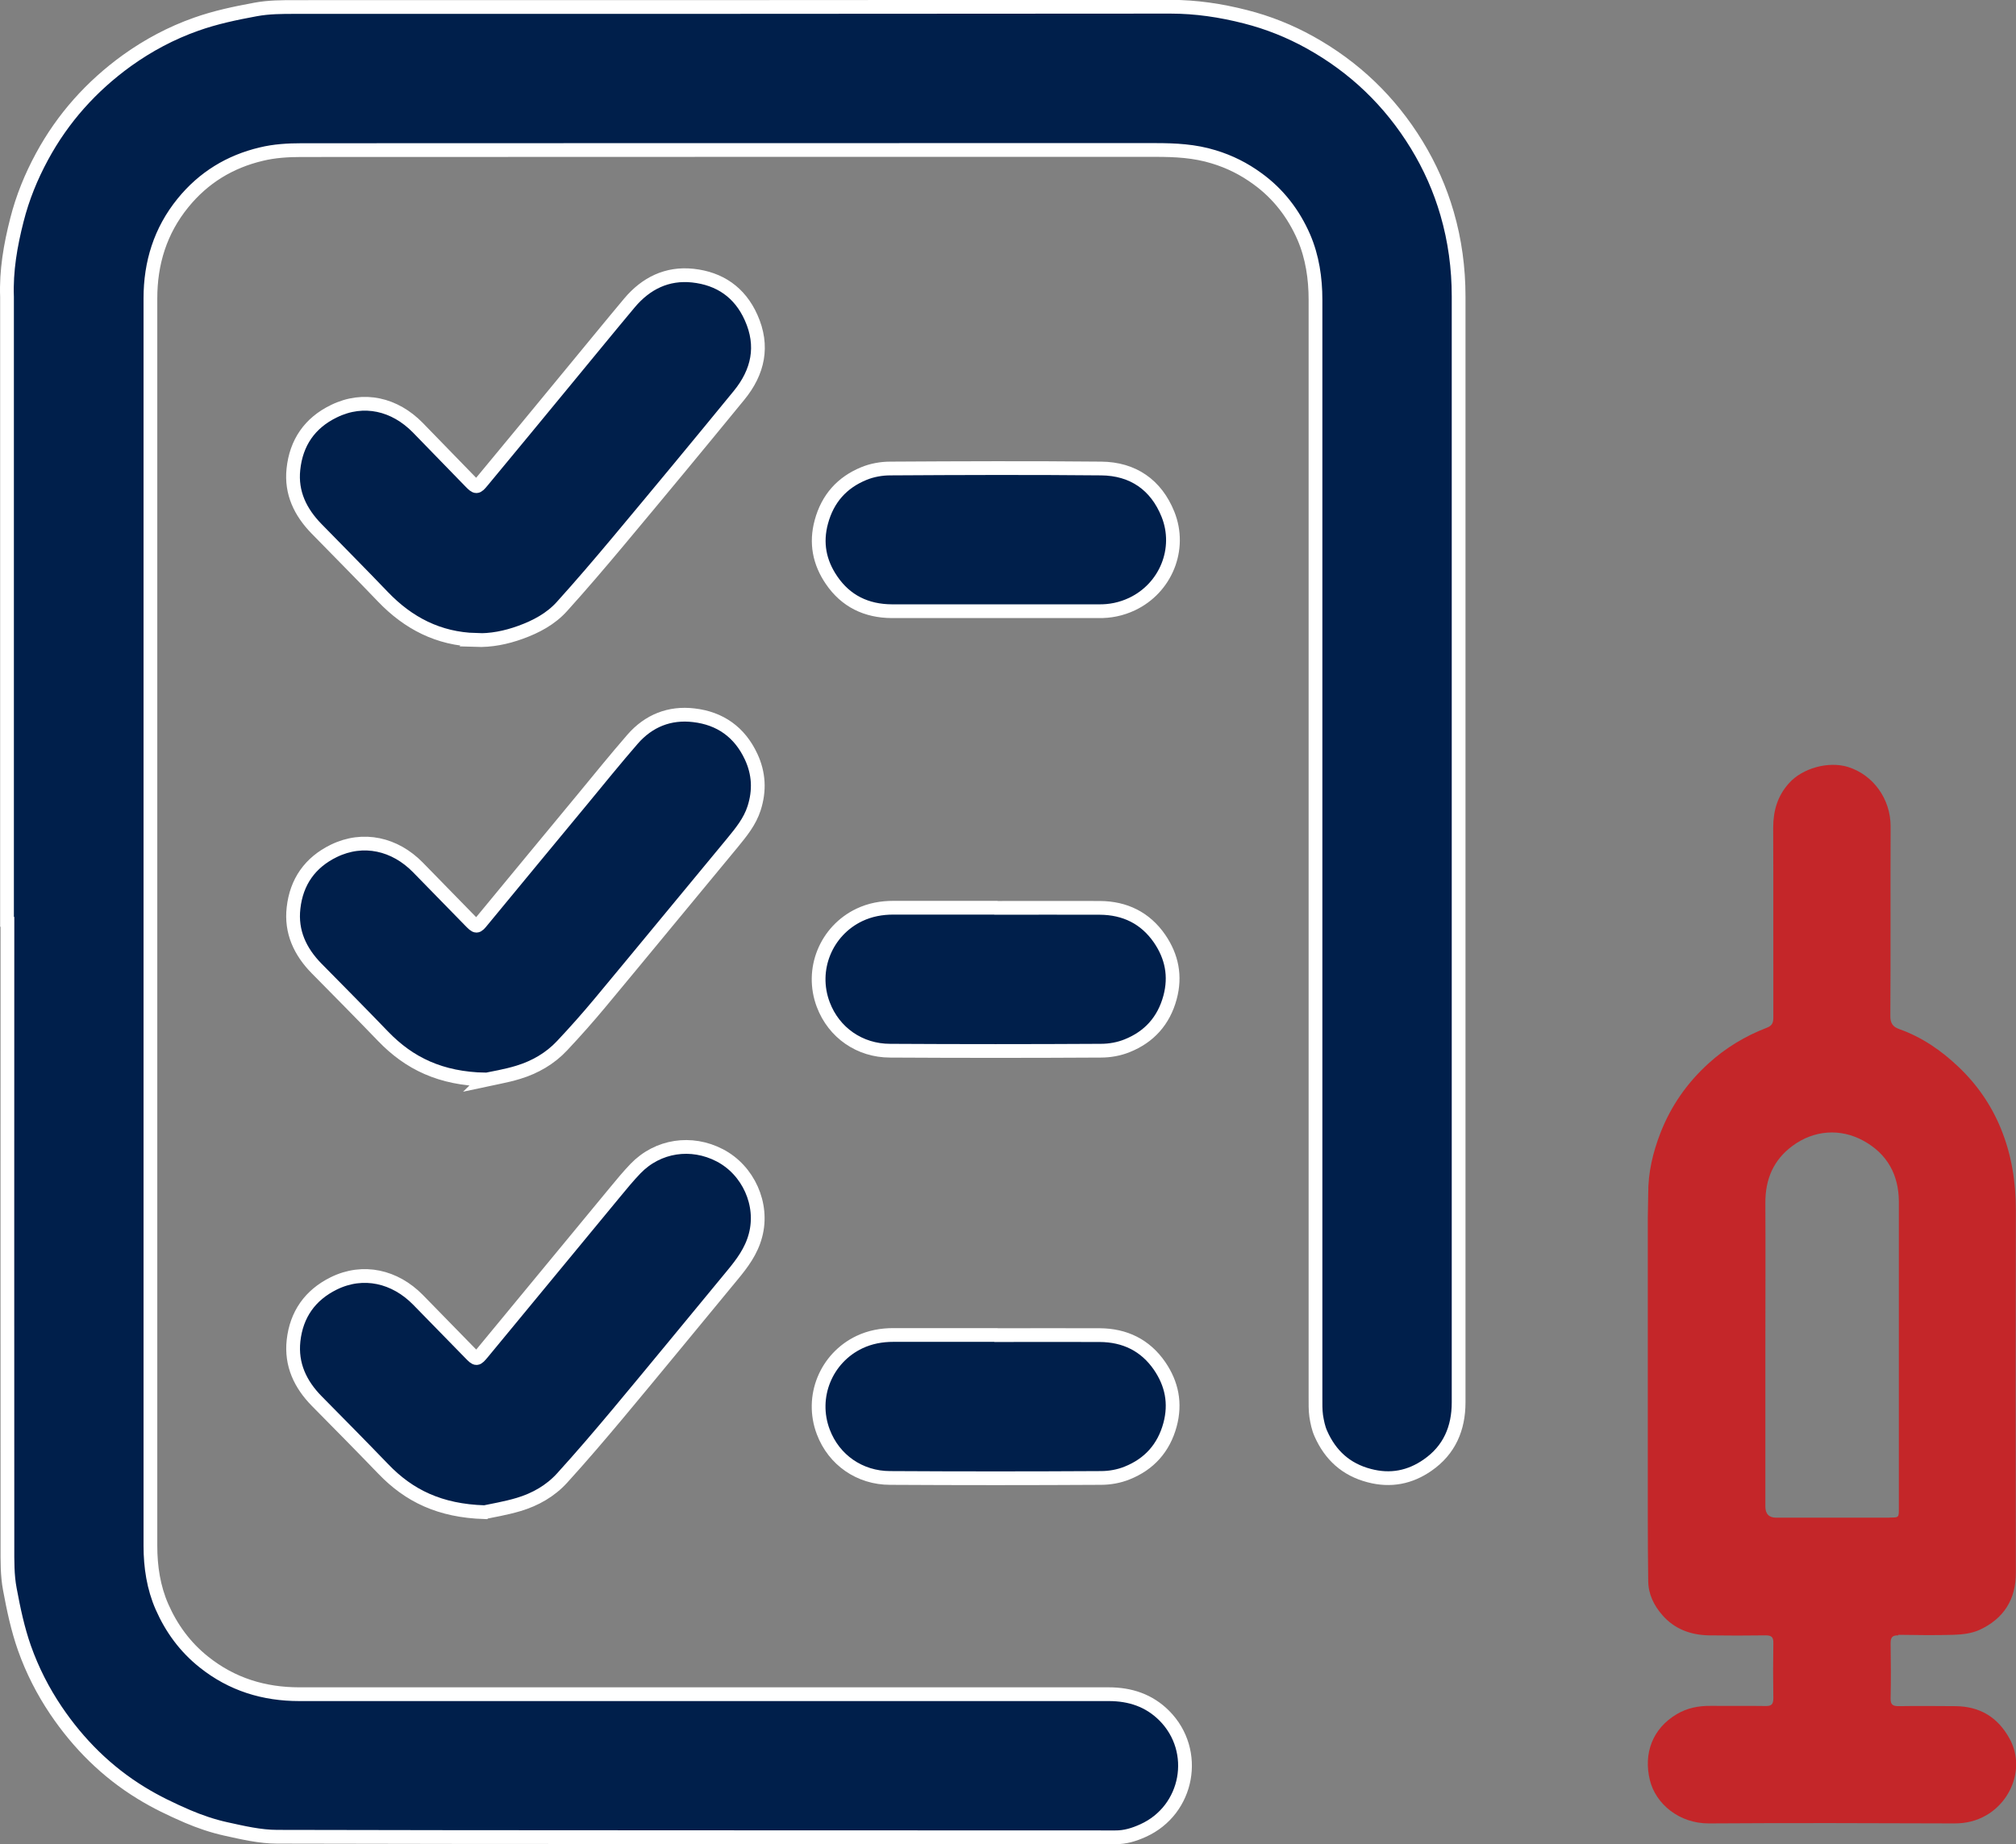
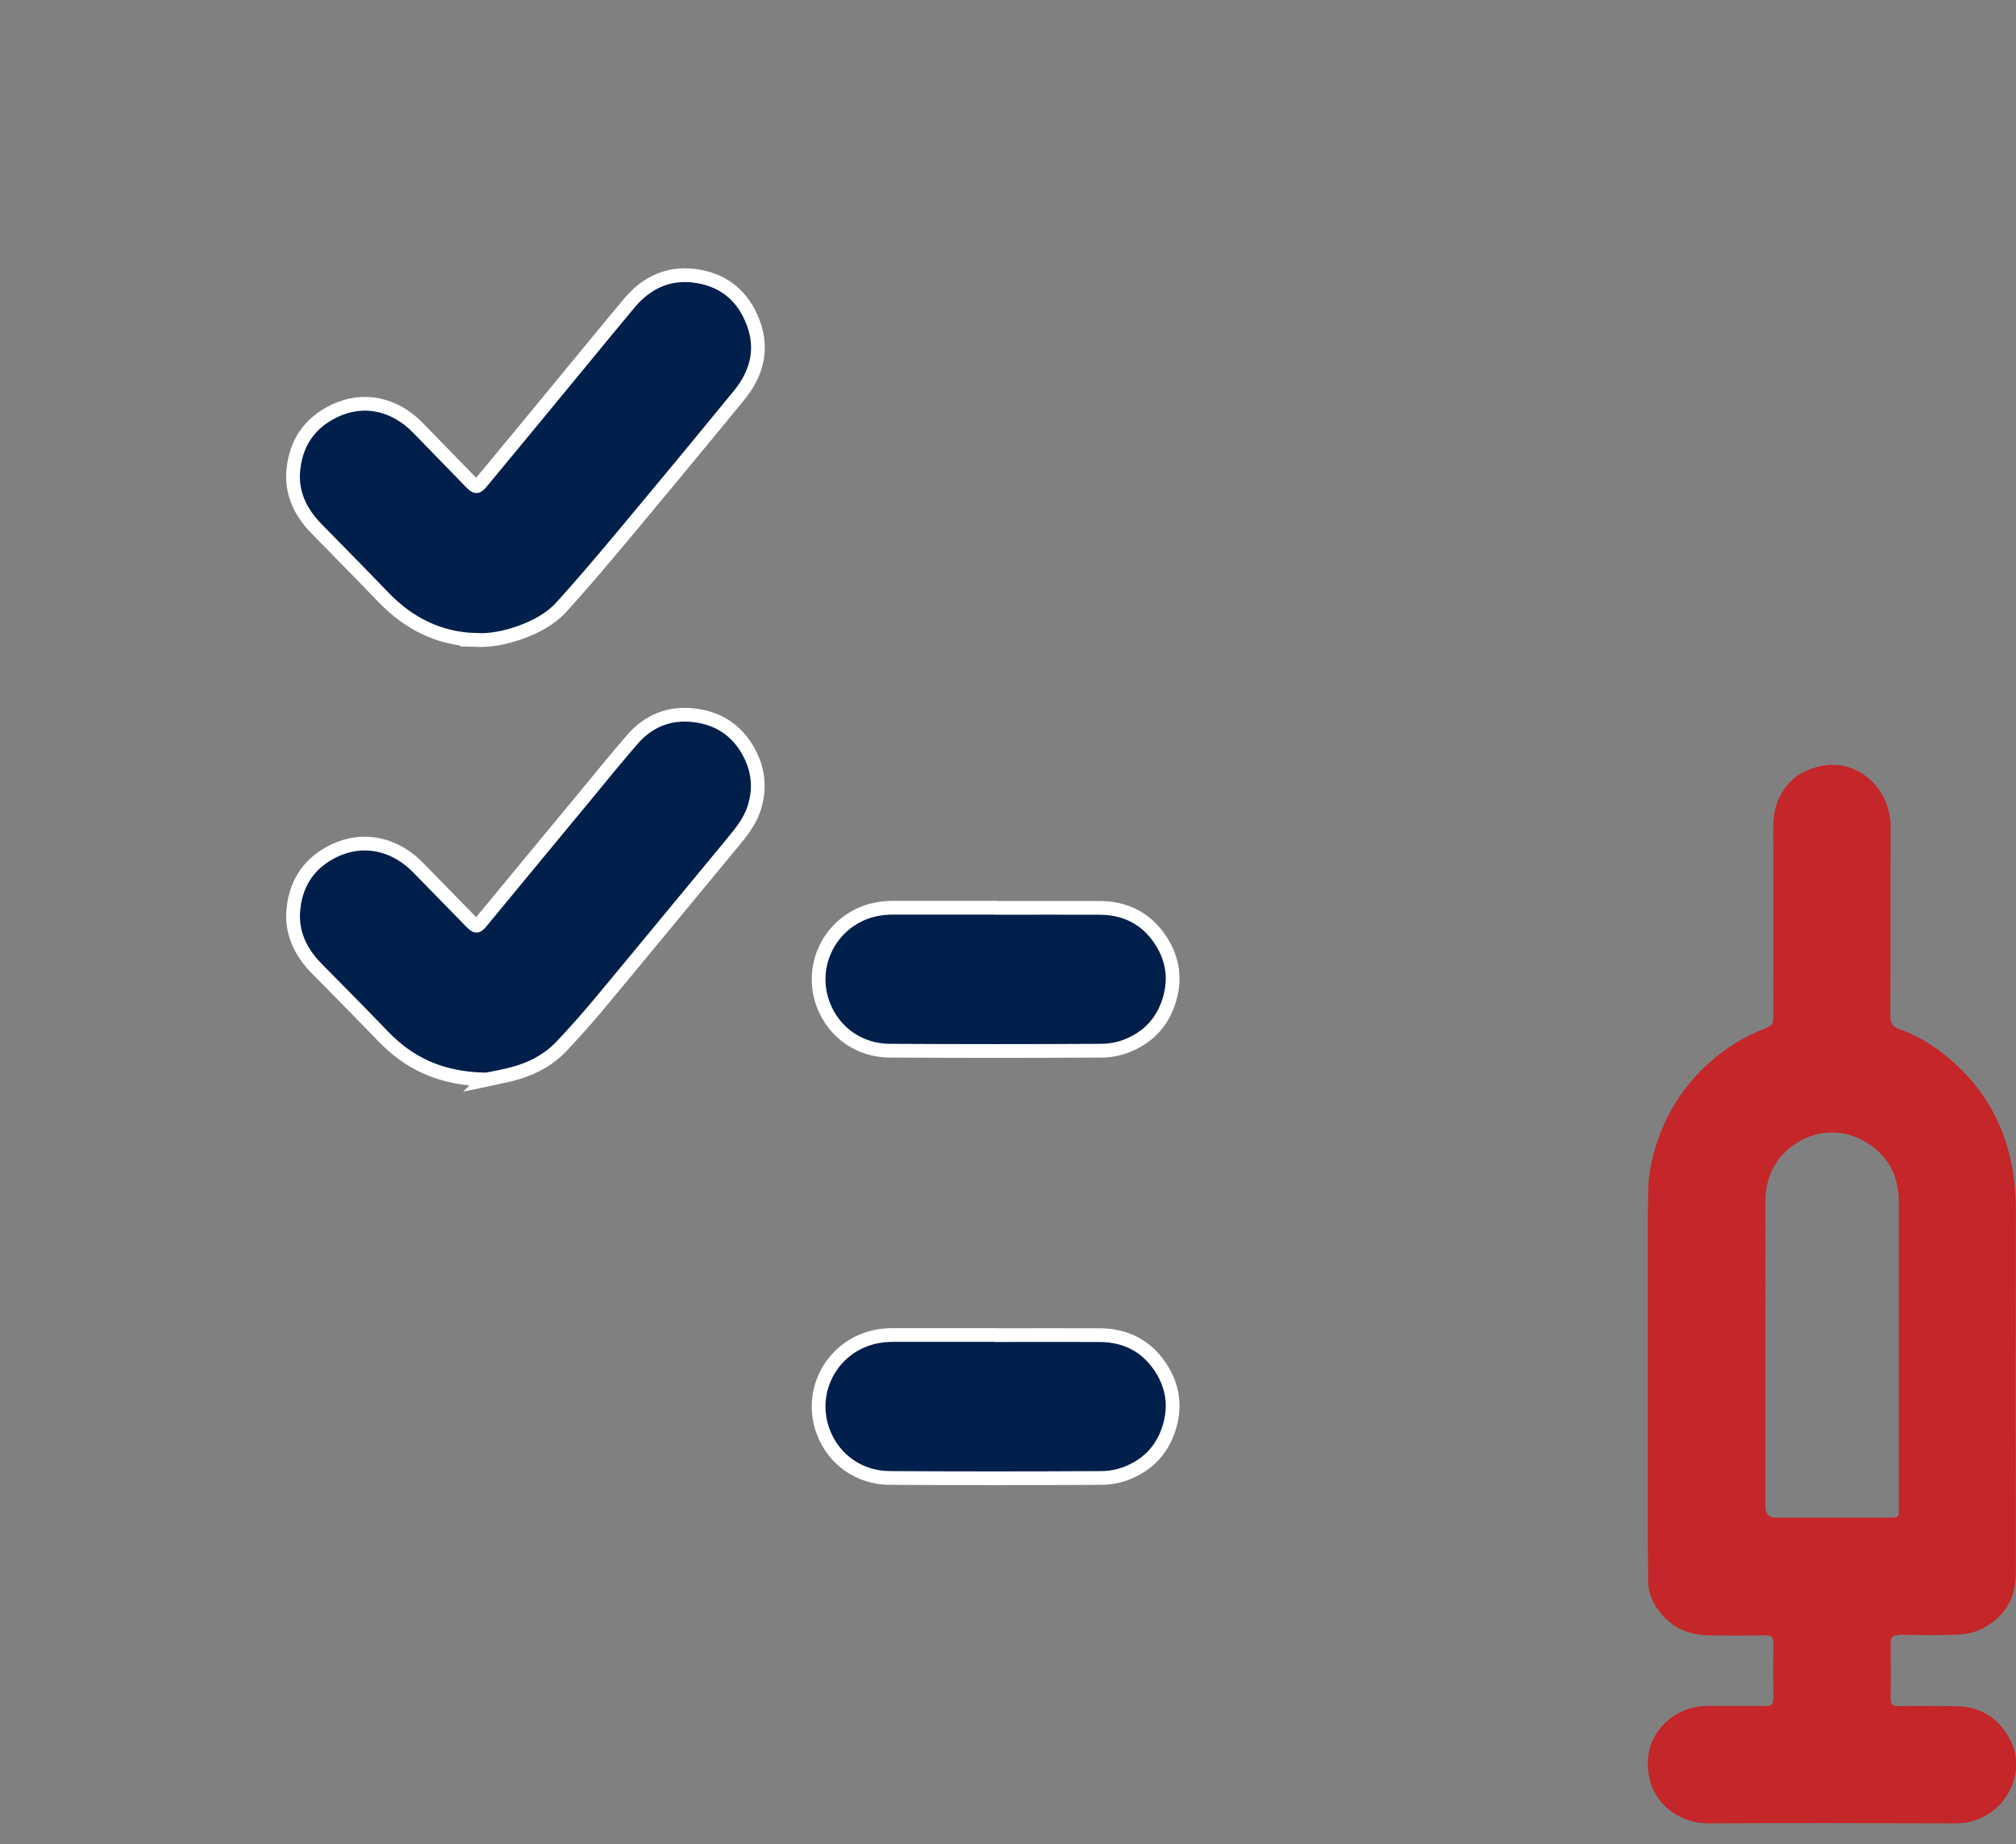
<svg xmlns="http://www.w3.org/2000/svg" id="_レイヤー_2" data-name="レイヤー 2" viewBox="0 0 146.63 134.15">
  <rect x="0" y="0" width="146.63" height="134.15" fill="#808080" stroke="none" />
  <defs>
    <style> .cls-1 { fill: #c42629; } .cls-2 { fill: #001f4b; stroke: #fff; stroke-miterlimit: 10; } </style>
  </defs>
  <g id="top1">
    <g>
      <path class="cls-1" d="M138.07,118.92c1.34,.02,2.68,.04,4.02,0,.64-.02,1.32-.1,1.89-.36,1.75-.81,2.65-2.2,2.64-4.18-.02-8.78-.02-17.55,0-26.33,0-2.08-.31-4.06-1.1-5.98-.71-1.72-1.74-3.2-3.08-4.47-1.25-1.19-2.66-2.16-4.3-2.74-.46-.16-.66-.43-.65-.97,.03-4.59,0-9.19,.02-13.78,0-1.98-1.25-3.74-3.1-4.32-1.44-.44-3.32,.1-4.28,1.17-.84,.92-1.16,2.01-1.16,3.25,.02,4.59,0,9.19,.01,13.78,0,.36-.05,.6-.45,.76-1.59,.61-3.02,1.47-4.28,2.62-1.55,1.41-2.72,3.09-3.48,5.04-.55,1.42-.9,2.88-.89,4.42,0,.58-.03,1.17-.03,1.75,0,3.95,0,7.89,0,11.84,0,3.36,0,6.72,0,10.09,0,1.5,.01,3,.03,4.5,.01,.96,.41,1.77,1.03,2.48,.88,1.01,2.05,1.44,3.36,1.47,1.39,.02,2.78,.02,4.17,0,.41,0,.55,.14,.54,.55-.02,1.34-.02,2.68,0,4.02,0,.44-.13,.58-.56,.57-1.34-.02-2.68,0-4.02-.01-.87-.01-1.7,.16-2.44,.6-1.79,1.06-2.43,2.88-1.96,4.8,.42,1.72,2.12,3.16,4.3,3.15,5.95-.04,11.9-.02,17.85,0,.85,0,1.61-.18,2.33-.6,1.85-1.07,2.8-3.53,1.68-5.57-.86-1.57-2.18-2.35-3.95-2.36-1.37-.01-2.75-.02-4.12,0-.42,0-.59-.11-.58-.56,.03-1.34,.02-2.68,0-4.02,0-.43,.13-.58,.57-.57Zm-.65-8.52c-2.74,0-5.49,0-8.23,0q-.79,0-.79-.82c0-3.79,0-7.57,0-11.36,0-3.57,.02-7.13,0-10.7-.01-1.73,.58-3.14,1.98-4.17,1.54-1.14,3.47-1.3,5.17-.36,1.72,.95,2.55,2.47,2.56,4.42,0,7.45,0,14.89,0,22.34,0,.64,0,.64-.67,.64Z" />
      <g>
-         <path class="cls-2" d="M.51,67.05c0-14.98,0-29.96,0-44.94,0-.17,0-.35,0-.52-.07-1.9,.25-3.75,.72-5.59,.41-1.62,1.03-3.14,1.82-4.6,1.52-2.81,3.6-5.13,6.19-7,1.55-1.11,3.22-2,5.03-2.64,1.41-.5,2.85-.8,4.31-1.07,.97-.18,1.92-.18,2.88-.18,21.22,0,42.45,0,63.67-.02,1.86,0,3.66,.27,5.46,.73,1.65,.42,3.2,1.04,4.68,1.86,3.24,1.8,5.83,4.28,7.77,7.45,.96,1.57,1.7,3.24,2.21,5,.57,1.96,.84,3.98,.84,6.03,0,13.16,0,67.29,0,80.45,0,1.89-.67,3.47-2.26,4.57-1.28,.89-2.69,1.17-4.24,.76-1.69-.44-2.83-1.49-3.52-3.05-.18-.4-.27-.85-.34-1.29-.06-.44-.05-.89-.05-1.34,0-12.96,0-66.89,0-79.85,0-1.57-.23-3.12-.85-4.56-.74-1.7-1.85-3.15-3.37-4.25-.97-.71-2.02-1.24-3.18-1.59-1.39-.43-2.8-.5-4.24-.5-20.7,0-41.41,0-62.11,.01-.98,0-1.98,.06-2.92,.29-2.29,.54-4.21,1.71-5.71,3.56-1.64,2.02-2.36,4.36-2.36,6.93,0,30.25,0,60.5,0,90.75,0,1.53,.23,3.04,.84,4.43,.69,1.57,1.68,2.93,3.05,4.02,2.04,1.63,4.37,2.34,6.94,2.34,10.92,0,47.95,0,58.87,0,1.56,0,2.93,.45,4.04,1.56,2.55,2.56,1.76,6.87-1.54,8.36-.64,.29-1.3,.5-2.03,.49-11.62-.01-49.34,0-60.95-.04-1.25,0-2.51-.3-3.74-.57-.95-.21-1.89-.53-2.78-.91-1.16-.5-2.31-1.05-3.38-1.71-2.5-1.53-4.55-3.57-6.19-6-.95-1.41-1.72-2.92-2.29-4.53-.49-1.39-.79-2.82-1.06-4.27-.2-1.05-.18-2.09-.18-3.14-.01-15.14,0-30.28,0-45.42Z" />
        <path class="cls-2" d="M34.6,46.55c-2.7-.08-4.9-1.21-6.75-3.14-1.59-1.66-3.22-3.3-4.83-4.95-1.17-1.2-1.86-2.61-1.68-4.32,.2-1.94,1.19-3.38,2.95-4.23,2.17-1.06,4.43-.5,6.09,1.19,1.28,1.31,2.55,2.63,3.83,3.94,.43,.44,.47,.44,.86-.03,2.09-2.52,4.17-5.04,6.25-7.57,1.49-1.8,2.96-3.61,4.46-5.4,1.2-1.43,2.74-2.19,4.61-1.99,1.95,.21,3.42,1.21,4.24,3.05,.93,2.07,.51,3.96-.87,5.65-2.92,3.57-5.86,7.12-8.82,10.66-1.33,1.59-2.68,3.17-4.07,4.71-.81,.9-1.88,1.47-3.02,1.88-1.05,.38-2.13,.6-3.26,.56Z" />
-         <path class="cls-2" d="M35.24,110c-3.24-.1-5.49-1.19-7.36-3.14-1.6-1.66-3.22-3.3-4.84-4.94-1.2-1.22-1.88-2.66-1.69-4.4,.21-1.9,1.2-3.31,2.92-4.16,2.15-1.06,4.46-.51,6.13,1.19,1.27,1.3,2.54,2.6,3.81,3.9,.45,.46,.46,.46,.88-.04,3.21-3.89,6.42-7.78,9.63-11.67,.49-.59,.97-1.18,1.5-1.73,1.63-1.69,4.07-2.04,6.13-.97,2.08,1.08,3.2,3.57,2.6,5.82-.3,1.15-.97,2.04-1.7,2.92-2.76,3.34-5.51,6.7-8.29,10.03-1.33,1.59-2.68,3.17-4.07,4.7-.85,.94-1.96,1.57-3.17,1.93-.97,.29-1.98,.45-2.48,.56Z" />
        <path class="cls-2" d="M35.3,78.53c-3.25-.07-5.53-1.17-7.43-3.14-1.6-1.66-3.22-3.3-4.84-4.94-1.2-1.22-1.88-2.67-1.68-4.4,.21-1.9,1.2-3.31,2.92-4.15,2.15-1.05,4.46-.51,6.13,1.2,1.26,1.29,2.52,2.58,3.78,3.87,.48,.49,.49,.5,.91-.02,2.42-2.93,4.84-5.87,7.27-8.8,1.21-1.47,2.41-2.95,3.65-4.38,1.17-1.34,2.69-1.95,4.45-1.74,1.92,.22,3.34,1.23,4.17,3.01,.57,1.22,.63,2.47,.22,3.75-.31,.97-.94,1.74-1.57,2.51-3.21,3.87-6.4,7.76-9.62,11.63-.89,1.07-1.82,2.12-2.78,3.14-.87,.93-1.97,1.56-3.18,1.93-.94,.29-1.92,.44-2.42,.55Z" />
-         <path class="cls-2" d="M72.4,44.46c-2.51,0-5.03,0-7.54,0-1.84-.01-3.34-.73-4.38-2.26-.88-1.29-1.16-2.7-.74-4.24,.46-1.7,1.51-2.87,3.11-3.52,.59-.24,1.26-.36,1.9-.36,5.11-.03,10.23-.05,15.34,0,2.32,.02,4,1.19,4.86,3.33,1.01,2.52-.16,5.37-2.61,6.53-.78,.37-1.61,.54-2.47,.52-.03,0-.06,0-.09,0-2.46,0-4.91,0-7.37,0Z" />
        <path class="cls-2" d="M72.45,66.04c2.51,0,5.03-.01,7.54,0,1.82,.01,3.31,.73,4.35,2.24,.89,1.3,1.18,2.72,.76,4.28-.46,1.7-1.52,2.87-3.12,3.51-.59,.24-1.26,.36-1.9,.36-5.11,.03-10.23,.03-15.34,0-2.21,0-4.09-1.31-4.86-3.35-.97-2.56,.21-5.38,2.63-6.53,.78-.37,1.61-.52,2.47-.52,2.48,0,4.97,0,7.45,0Z" />
        <path class="cls-2" d="M72.45,97.12c2.51,0,5.03-.01,7.54,0,1.82,.01,3.31,.73,4.35,2.24,.89,1.3,1.18,2.72,.76,4.28-.46,1.7-1.52,2.87-3.12,3.51-.59,.24-1.26,.36-1.9,.36-5.11,.03-10.23,.03-15.34,0-2.21,0-4.09-1.31-4.86-3.35-.97-2.56,.21-5.38,2.63-6.53,.78-.37,1.61-.52,2.47-.52,2.48,0,4.97,0,7.45,0Z" />
      </g>
    </g>
  </g>
</svg>